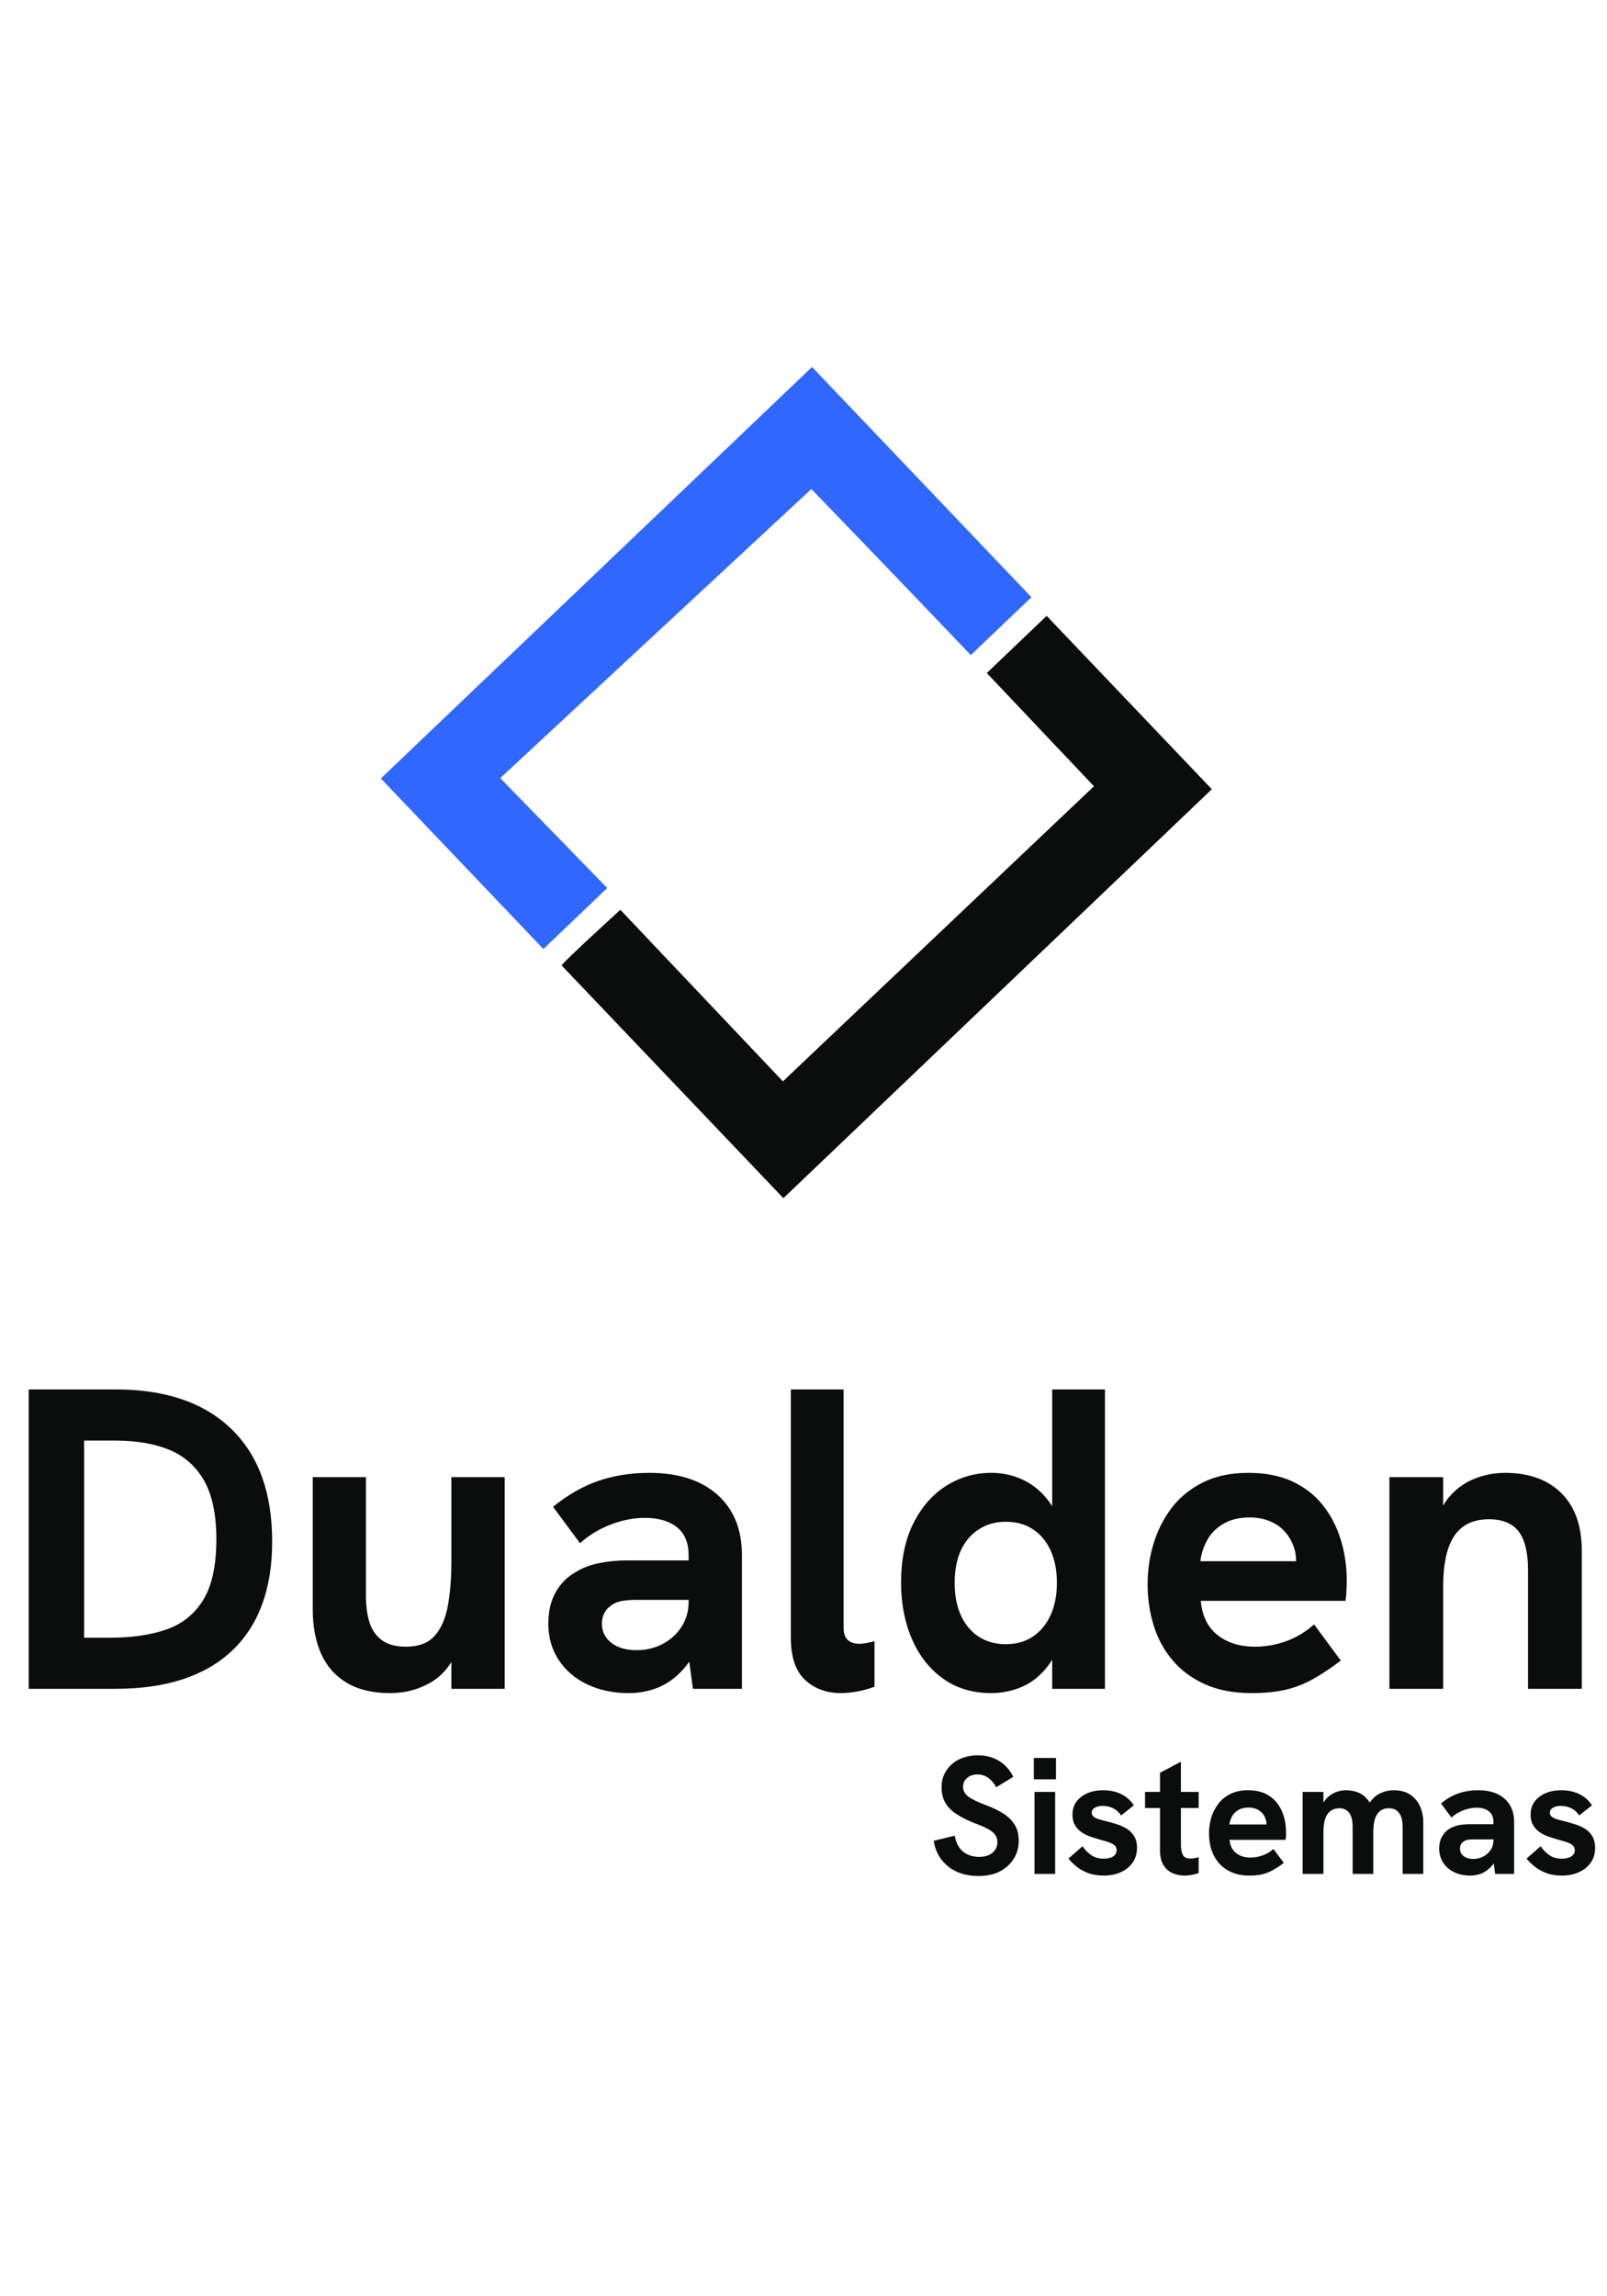
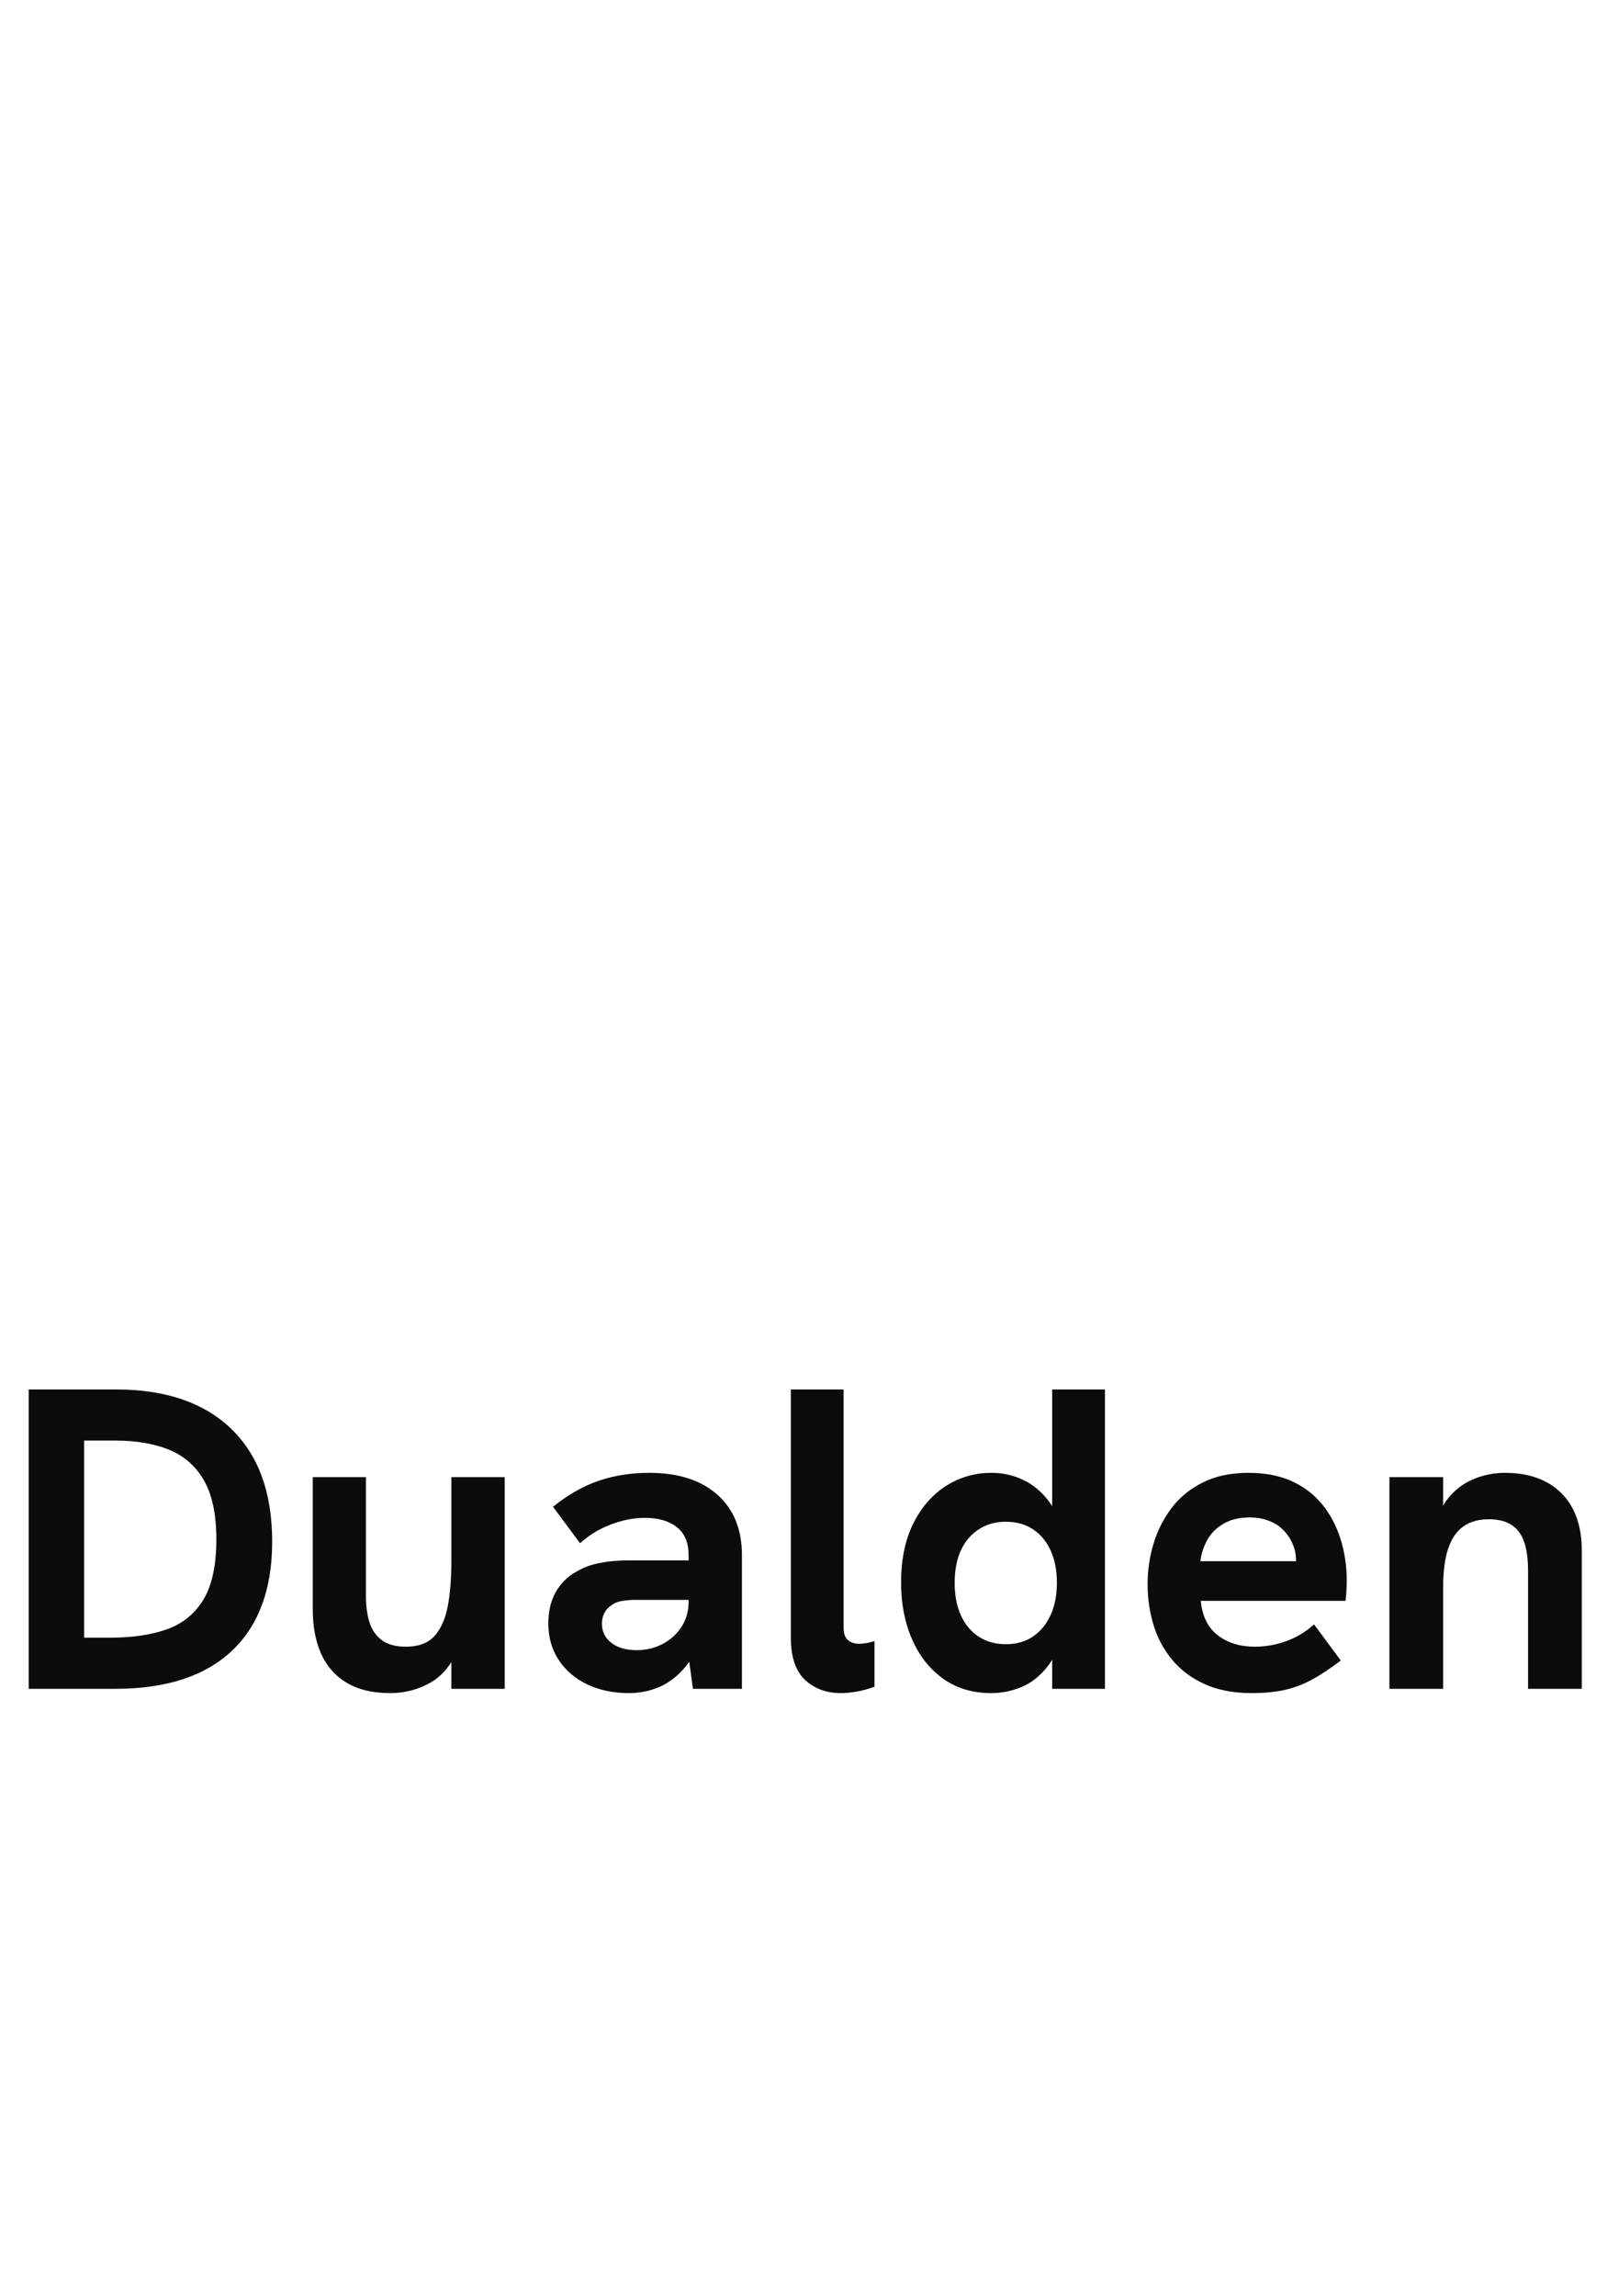
<svg xmlns="http://www.w3.org/2000/svg" viewBox="422.628 -18.398 116.033 112.776" width="140" height="200">
-   <path style="stroke: none; fill-rule: nonzero; fill-opacity: 1; fill: rgb(48, 103, 255);" d="M 481.211 -9.59 C 481.211 -9.59 487.511 -3.075 492.671 2.341 L 492.724 2.397 L 497.099 -1.778 L 494.405 -4.606 L 494.404 -4.608 L 481.259 -18.398 L 450.128 11.305 L 461.863 23.615 L 466.472 19.213 L 458.747 11.278" />
-   <path style="stroke: none; fill-rule: nonzero; fill-opacity: 1; fill: rgb(11, 12, 12);" d="M 498.201 -0.433 L 493.879 3.694 L 501.617 11.867 L 479.157 33.17 L 467.419 20.784 C 467.419 20.784 462.904 24.899 463.192 24.816 L 479.192 41.602 L 510.128 12.081" />
  <path d="M 424.7 77.02 L 424.7 55.41 L 431 55.41 Q 436.39 55.41 439.34 58.27 Q 442.28 61.12 442.28 66.39 Q 442.28 71.53 439.37 74.28 Q 436.45 77.02 430.97 77.02 Z M 428.7 73.33 L 430.56 73.33 Q 433.01 73.33 434.72 72.71 Q 436.42 72.09 437.34 70.54 Q 438.25 68.99 438.25 66.23 Q 438.25 63.57 437.37 62 Q 436.48 60.44 434.86 59.77 Q 433.23 59.1 430.94 59.1 L 428.7 59.1 Z M 450.79 77.33 Q 448.93 77.33 447.67 76.59 Q 446.42 75.84 445.81 74.48 Q 445.21 73.12 445.21 71.29 L 445.21 61.74 L 449.05 61.74 L 449.05 70.33 Q 449.05 71.38 449.3 72.2 Q 449.55 73.02 450.19 73.5 Q 450.82 73.98 451.94 73.98 Q 453.3 73.98 454 73.21 Q 454.7 72.43 454.96 71.05 Q 455.22 69.67 455.22 67.81 L 455.22 61.74 L 459.07 61.74 L 459.07 77.02 L 455.22 77.02 L 455.22 73.7 L 455.75 74.01 Q 455.07 75.78 453.73 76.56 Q 452.4 77.33 450.79 77.33 Z M 472.66 77.02 L 472.35 74.73 L 472.35 67.38 Q 472.35 66.02 471.5 65.35 Q 470.65 64.68 469.19 64.68 Q 467.98 64.68 466.73 65.16 Q 465.47 65.64 464.51 66.51 L 462.56 63.88 Q 464.17 62.58 465.86 62 Q 467.55 61.43 469.5 61.43 Q 472.66 61.43 474.43 63.01 Q 476.2 64.59 476.2 67.38 L 476.2 77.02 Z M 468.04 77.33 Q 466.37 77.33 465.05 76.71 Q 463.73 76.09 462.97 74.94 Q 462.22 73.8 462.22 72.31 Q 462.22 70.98 462.76 70.03 Q 463.3 69.09 464.2 68.59 Q 464.97 68.12 465.92 67.94 Q 466.87 67.75 467.95 67.75 L 472.69 67.75 L 472.69 70.6 L 468.51 70.6 Q 468.01 70.6 467.53 70.68 Q 467.05 70.76 466.71 71.04 Q 466.4 71.26 466.25 71.58 Q 466.09 71.91 466.09 72.31 Q 466.09 73.18 466.77 73.7 Q 467.45 74.23 468.6 74.23 Q 469.62 74.23 470.48 73.78 Q 471.33 73.33 471.84 72.54 Q 472.35 71.75 472.35 70.73 L 473.38 72.77 Q 472.97 74.39 472.15 75.39 Q 471.33 76.4 470.28 76.87 Q 469.22 77.33 468.04 77.33 Z M 483.35 77.33 Q 481.77 77.33 480.75 76.37 Q 479.73 75.41 479.73 73.33 L 479.73 55.41 L 483.54 55.41 L 483.54 72.59 Q 483.54 73.24 483.85 73.5 Q 484.16 73.77 484.66 73.77 Q 484.9 73.77 485.18 73.72 Q 485.46 73.67 485.77 73.58 L 485.77 76.87 Q 485.12 77.11 484.49 77.22 Q 483.85 77.33 483.35 77.33 Z M 494.2 77.33 Q 492.18 77.33 490.73 76.29 Q 489.27 75.25 488.48 73.44 Q 487.69 71.63 487.69 69.36 Q 487.69 66.85 488.57 65.09 Q 489.45 63.32 490.94 62.37 Q 492.43 61.43 494.2 61.43 Q 495.44 61.43 496.51 61.94 Q 497.58 62.45 498.35 63.47 Q 499.13 64.5 499.37 66.08 L 498.6 65.86 L 498.6 55.41 L 502.41 55.41 L 502.41 77.02 L 498.6 77.02 L 498.6 72.93 L 499.5 72.5 Q 499.13 74.29 498.3 75.36 Q 497.48 76.43 496.41 76.88 Q 495.34 77.33 494.2 77.33 Z M 495.25 73.8 Q 496.4 73.8 497.22 73.24 Q 498.04 72.68 498.49 71.69 Q 498.94 70.7 498.94 69.36 Q 498.94 68.03 498.49 67.04 Q 498.04 66.05 497.22 65.51 Q 496.4 64.96 495.25 64.96 Q 494.14 64.96 493.3 65.51 Q 492.46 66.05 492.01 67.02 Q 491.56 68 491.56 69.36 Q 491.56 70.73 492.01 71.72 Q 492.46 72.71 493.3 73.26 Q 494.14 73.8 495.25 73.8 Z M 513.02 77.33 Q 511.03 77.33 509.61 76.68 Q 508.18 76.03 507.27 74.93 Q 506.35 73.83 505.92 72.42 Q 505.49 71.01 505.49 69.46 Q 505.49 67.97 505.92 66.54 Q 506.35 65.12 507.22 63.97 Q 508.09 62.82 509.47 62.13 Q 510.85 61.43 512.77 61.43 Q 514.57 61.43 515.9 62.03 Q 517.23 62.64 518.1 63.71 Q 518.97 64.78 519.42 66.2 Q 519.87 67.63 519.87 69.24 Q 519.87 69.46 519.85 69.85 Q 519.84 70.23 519.78 70.67 L 509.33 70.67 Q 509.48 72.31 510.55 73.15 Q 511.62 73.98 513.24 73.98 Q 514.41 73.98 515.53 73.57 Q 516.65 73.15 517.51 72.37 L 519.44 74.98 Q 518.35 75.81 517.39 76.34 Q 516.43 76.87 515.39 77.1 Q 514.35 77.33 513.02 77.33 Z M 516.06 68.74 Q 516.12 68.5 516.17 68.25 Q 516.21 68 516.21 67.78 Q 516.21 67.13 515.96 66.56 Q 515.72 65.99 515.28 65.55 Q 514.85 65.12 514.24 64.89 Q 513.64 64.65 512.86 64.65 Q 511.72 64.65 510.94 65.12 Q 510.17 65.58 509.78 66.31 Q 509.39 67.04 509.3 67.81 L 517.36 67.81 Z M 522.95 77.02 L 522.95 61.74 L 526.83 61.74 L 526.83 65.21 L 526.21 65.27 Q 526.61 63.88 527.38 63.04 Q 528.16 62.2 529.18 61.82 Q 530.2 61.43 531.29 61.43 Q 533.89 61.43 535.37 62.9 Q 536.84 64.37 536.84 67.04 L 536.84 77.02 L 532.96 77.02 L 532.96 68.47 Q 532.96 66.54 532.28 65.66 Q 531.6 64.78 530.14 64.78 Q 529.03 64.78 528.3 65.29 Q 527.57 65.8 527.2 66.88 Q 526.83 67.97 526.83 69.71 L 526.83 77.02 Z" style="fill: rgb(11, 12, 12);" />
-   <path d="M -141.82 77.27 Q -143.15 77.27 -144.01 76.58 Q -144.87 75.88 -145.05 74.73 L -143.53 74.36 Q -143.4 75.12 -142.93 75.51 Q -142.45 75.89 -141.76 75.89 Q -141.39 75.89 -141.09 75.77 Q -140.8 75.64 -140.62 75.39 Q -140.45 75.15 -140.45 74.81 Q -140.45 74.5 -140.63 74.27 Q -140.81 74.04 -141.18 73.85 Q -141.54 73.66 -142.09 73.46 Q -142.89 73.14 -143.42 72.79 Q -143.95 72.44 -144.22 71.97 Q -144.48 71.5 -144.48 70.86 Q -144.48 70.19 -144.15 69.68 Q -143.82 69.16 -143.23 68.86 Q -142.63 68.56 -141.84 68.56 Q -141 68.56 -140.35 68.95 Q -139.69 69.34 -139.3 70.11 L -140.53 70.86 Q -140.79 70.41 -141.13 70.17 Q -141.47 69.94 -141.89 69.94 Q -142.19 69.94 -142.42 70.05 Q -142.66 70.17 -142.8 70.37 Q -142.93 70.56 -142.93 70.83 Q -142.93 71.1 -142.77 71.32 Q -142.61 71.54 -142.24 71.73 Q -141.88 71.93 -141.29 72.15 Q -140.51 72.44 -139.99 72.78 Q -139.47 73.13 -139.19 73.59 Q -138.91 74.06 -138.91 74.72 Q -138.91 75.46 -139.28 76.04 Q -139.65 76.62 -140.29 76.95 Q -140.94 77.27 -141.82 77.27 Z M -137.77 77.12 L -137.77 71.2 L -136.28 71.2 L -136.28 77.12 Z M -137.82 70.29 L -137.82 68.75 L -136.22 68.75 L -136.22 70.29 Z M -132.78 77.24 Q -133.44 77.24 -133.94 77.04 Q -134.43 76.85 -134.77 76.56 Q -135.11 76.28 -135.32 76.01 L -134.3 75.12 Q -134.09 75.46 -133.71 75.74 Q -133.34 76.02 -132.77 76.02 Q -132.33 76.02 -132.08 75.85 Q -131.84 75.68 -131.84 75.41 Q -131.84 75.2 -131.99 75.06 Q -132.15 74.92 -132.41 74.83 Q -132.68 74.74 -133 74.66 Q -133.34 74.56 -133.7 74.44 Q -134.06 74.32 -134.36 74.12 Q -134.66 73.92 -134.84 73.61 Q -135.03 73.3 -135.03 72.83 Q -135.03 72.05 -134.42 71.57 Q -133.8 71.08 -132.8 71.08 Q -132.09 71.08 -131.51 71.36 Q -130.94 71.64 -130.6 72.17 L -131.52 72.9 Q -131.74 72.56 -132.09 72.38 Q -132.45 72.21 -132.84 72.21 Q -133.19 72.21 -133.41 72.34 Q -133.64 72.47 -133.64 72.7 Q -133.64 72.86 -133.53 72.96 Q -133.43 73.07 -133.2 73.15 Q -132.96 73.23 -132.58 73.32 Q -132.22 73.41 -131.84 73.53 Q -131.45 73.65 -131.12 73.85 Q -130.78 74.06 -130.58 74.39 Q -130.37 74.73 -130.37 75.24 Q -130.37 75.83 -130.67 76.28 Q -130.97 76.73 -131.51 76.98 Q -132.05 77.24 -132.78 77.24 Z M -126.92 77.24 Q -127.4 77.24 -127.81 77.06 Q -128.22 76.88 -128.47 76.47 Q -128.71 76.06 -128.71 75.38 L -128.71 69.82 L -127.2 69.02 L -127.2 74.97 Q -127.2 75.48 -127.06 75.75 Q -126.92 76.01 -126.52 76.01 Q -126.4 76.01 -126.25 75.99 Q -126.1 75.96 -125.92 75.92 L -125.92 77.06 Q -126.17 77.15 -126.42 77.19 Q -126.67 77.24 -126.92 77.24 Z M -129.79 72.36 L -129.79 71.2 L -125.92 71.2 L -125.92 72.36 Z M -122.26 77.24 Q -123.03 77.24 -123.58 76.98 Q -124.13 76.73 -124.48 76.31 Q -124.84 75.88 -125.01 75.33 Q -125.17 74.79 -125.17 74.19 Q -125.17 73.61 -125.01 73.06 Q -124.84 72.51 -124.5 72.06 Q -124.17 71.62 -123.63 71.35 Q -123.1 71.08 -122.35 71.08 Q -121.66 71.08 -121.14 71.31 Q -120.63 71.55 -120.29 71.96 Q -119.95 72.38 -119.78 72.93 Q -119.61 73.48 -119.61 74.1 Q -119.61 74.19 -119.61 74.34 Q -119.62 74.49 -119.64 74.66 L -123.69 74.66 Q -123.63 75.29 -123.21 75.62 Q -122.8 75.94 -122.17 75.94 Q -121.72 75.94 -121.29 75.78 Q -120.85 75.62 -120.52 75.32 L -119.77 76.32 Q -120.19 76.65 -120.57 76.85 Q -120.94 77.06 -121.34 77.15 Q -121.74 77.24 -122.26 77.24 Z M -121.08 73.91 Q -121.06 73.82 -121.04 73.72 Q -121.02 73.62 -121.02 73.54 Q -121.02 73.29 -121.12 73.07 Q -121.21 72.84 -121.38 72.68 Q -121.55 72.51 -121.78 72.42 Q -122.02 72.33 -122.32 72.33 Q -122.76 72.33 -123.06 72.51 Q -123.36 72.69 -123.51 72.97 Q -123.66 73.25 -123.7 73.55 L -120.58 73.55 Z M -118.41 77.12 L -118.41 71.2 L -116.91 71.2 L -116.91 72.74 L -117.24 72.99 Q -117.15 72.42 -116.95 72.05 Q -116.75 71.68 -116.46 71.47 Q -116.18 71.26 -115.88 71.17 Q -115.57 71.08 -115.27 71.08 Q -114.8 71.08 -114.38 71.25 Q -113.96 71.43 -113.65 71.85 Q -113.34 72.27 -113.22 73 L -114.11 73.32 Q -113.93 72.48 -113.58 71.99 Q -113.24 71.5 -112.79 71.29 Q -112.34 71.08 -111.84 71.08 Q -111.08 71.08 -110.61 71.42 Q -110.15 71.75 -109.92 72.27 Q -109.7 72.8 -109.7 73.38 L -109.7 77.12 L -111.19 77.12 L -111.19 73.74 Q -111.19 73.3 -111.3 72.99 Q -111.42 72.69 -111.63 72.53 Q -111.85 72.38 -112.2 72.38 Q -112.56 72.38 -112.81 72.57 Q -113.06 72.76 -113.19 73.14 Q -113.31 73.53 -113.31 74.13 L -113.31 77.12 L -114.8 77.12 L -114.8 73.72 Q -114.8 73.05 -115.05 72.71 Q -115.29 72.38 -115.76 72.38 Q -116.13 72.38 -116.39 72.57 Q -116.65 72.76 -116.78 73.14 Q -116.91 73.53 -116.91 74.13 L -116.91 77.12 Z M -104.51 77.12 L -104.63 76.23 L -104.63 73.38 Q -104.63 72.86 -104.96 72.6 Q -105.29 72.34 -105.85 72.34 Q -106.32 72.34 -106.81 72.53 Q -107.29 72.71 -107.67 73.05 L -108.42 72.03 Q -107.8 71.52 -107.14 71.3 Q -106.49 71.08 -105.73 71.08 Q -104.51 71.08 -103.83 71.69 Q -103.14 72.3 -103.14 73.38 L -103.14 77.12 Z M -106.3 77.24 Q -106.95 77.24 -107.46 77 Q -107.97 76.76 -108.26 76.31 Q -108.55 75.87 -108.55 75.29 Q -108.55 74.78 -108.34 74.41 Q -108.13 74.04 -107.79 73.85 Q -107.49 73.67 -107.12 73.6 Q -106.75 73.53 -106.33 73.53 L -104.5 73.53 L -104.5 74.63 L -106.12 74.63 Q -106.31 74.63 -106.5 74.66 Q -106.68 74.69 -106.81 74.8 Q -106.93 74.88 -106.99 75.01 Q -107.05 75.14 -107.05 75.29 Q -107.05 75.63 -106.79 75.83 Q -106.53 76.04 -106.08 76.04 Q -105.69 76.04 -105.36 75.86 Q -105.03 75.69 -104.83 75.38 Q -104.63 75.08 -104.63 74.68 L -104.23 75.47 Q -104.39 76.1 -104.71 76.49 Q -105.03 76.88 -105.43 77.06 Q -105.84 77.24 -106.3 77.24 Z M -99.7 77.24 Q -100.36 77.24 -100.86 77.04 Q -101.35 76.85 -101.69 76.56 Q -102.03 76.28 -102.24 76.01 L -101.22 75.12 Q -101.01 75.46 -100.63 75.74 Q -100.26 76.02 -99.69 76.02 Q -99.25 76.02 -99 75.85 Q -98.76 75.68 -98.76 75.41 Q -98.76 75.2 -98.91 75.06 Q -99.07 74.92 -99.33 74.83 Q -99.6 74.74 -99.92 74.66 Q -100.26 74.56 -100.62 74.44 Q -100.98 74.32 -101.28 74.12 Q -101.58 73.92 -101.76 73.61 Q -101.95 73.3 -101.95 72.83 Q -101.95 72.05 -101.34 71.57 Q -100.72 71.08 -99.72 71.08 Q -99.01 71.08 -98.43 71.36 Q -97.86 71.64 -97.52 72.17 L -98.44 72.9 Q -98.66 72.56 -99.01 72.38 Q -99.37 72.21 -99.76 72.21 Q -100.11 72.21 -100.33 72.34 Q -100.56 72.47 -100.56 72.7 Q -100.56 72.86 -100.45 72.96 Q -100.35 73.07 -100.12 73.15 Q -99.88 73.23 -99.5 73.32 Q -99.14 73.41 -98.76 73.53 Q -98.37 73.65 -98.04 73.85 Q -97.7 74.06 -97.5 74.39 Q -97.29 74.73 -97.29 75.24 Q -97.29 75.83 -97.59 76.28 Q -97.89 76.73 -98.43 76.98 Q -98.97 77.24 -99.7 77.24 Z" transform="matrix(1, 0, 0, 1, 635.095, 13.262)" style="fill: rgb(11, 12, 12);" />
-   <path transform="matrix(1, 0, 0, 1, 635.095, 13.262)" style="fill: rgb(11, 12, 12);" />
</svg>